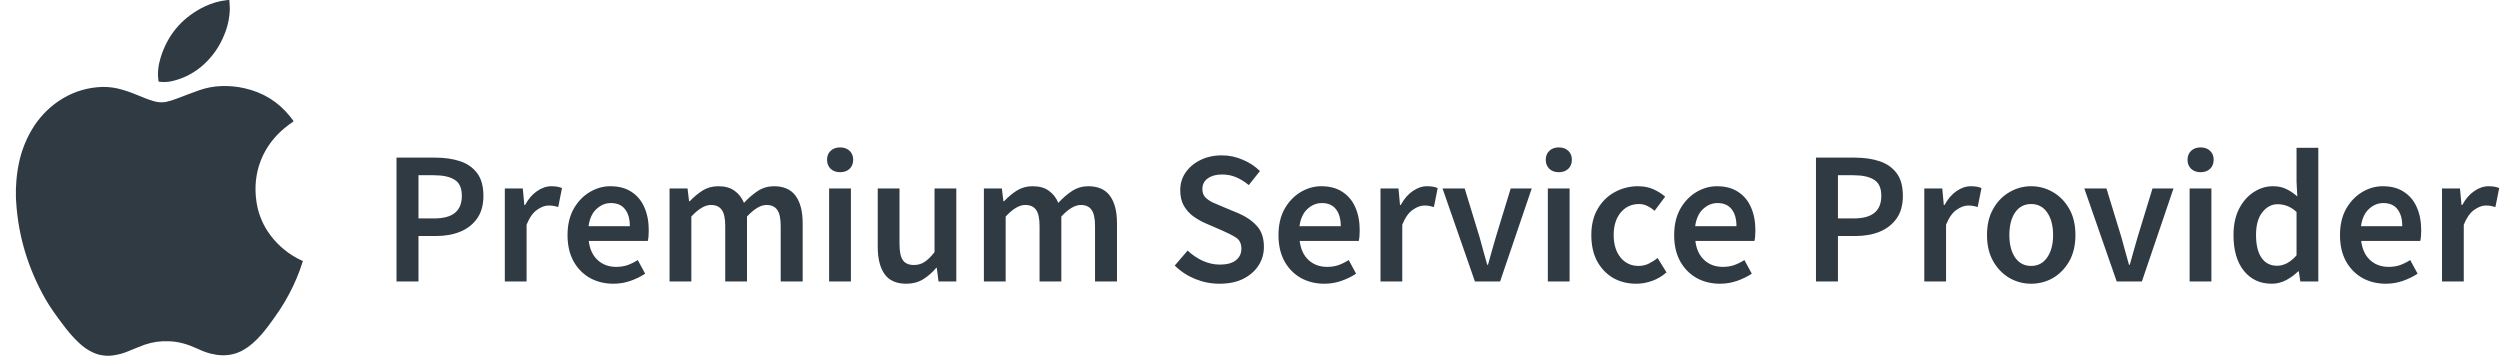
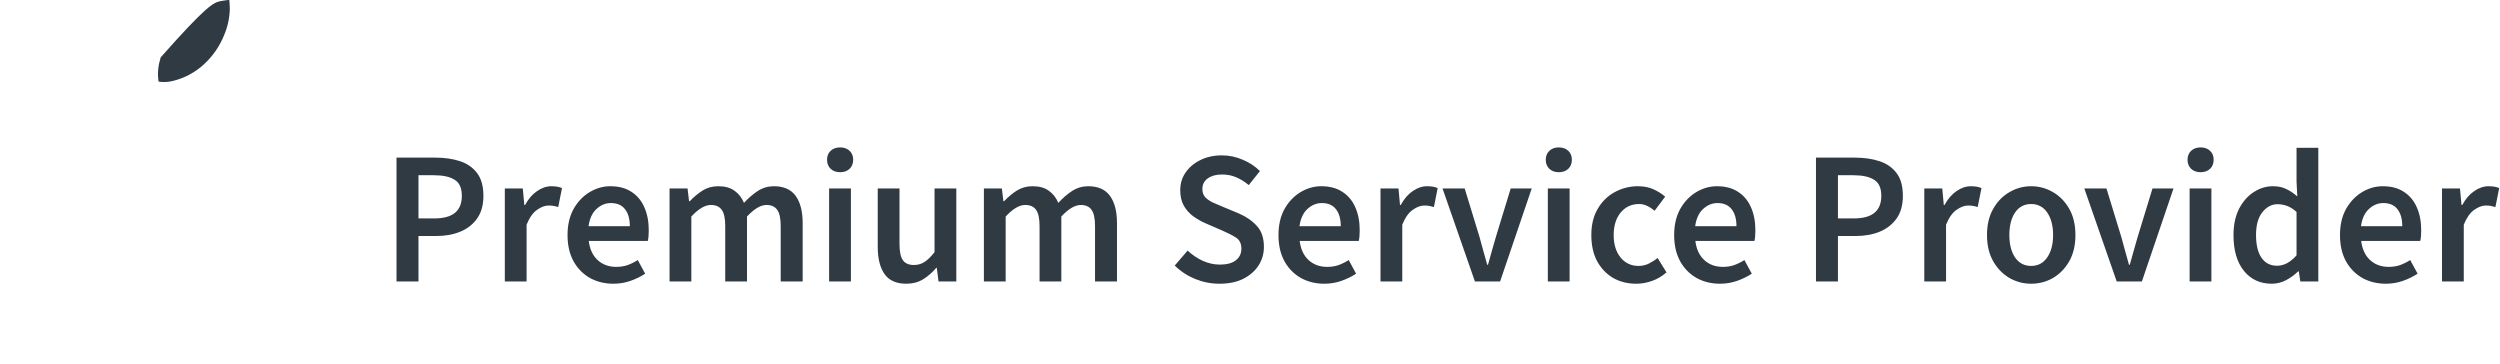
<svg xmlns="http://www.w3.org/2000/svg" width="151" height="22" viewBox="0 0 151 22" fill="none">
  <path d="M23.949 17V9.521H26.305C26.861 9.521 27.357 9.593 27.792 9.738C28.226 9.883 28.569 10.123 28.821 10.459C29.073 10.794 29.198 11.252 29.198 11.831C29.198 12.38 29.073 12.834 28.821 13.192C28.569 13.55 28.23 13.817 27.803 13.992C27.376 14.168 26.892 14.255 26.351 14.255H25.276V17H23.949ZM25.276 13.192H26.248C27.346 13.192 27.895 12.738 27.895 11.831C27.895 11.358 27.75 11.034 27.46 10.859C27.178 10.676 26.759 10.584 26.202 10.584H25.276V13.192ZM30.491 17V11.385H31.577L31.669 12.38H31.715C31.913 12.014 32.153 11.736 32.435 11.545C32.717 11.347 33.007 11.248 33.304 11.248C33.571 11.248 33.784 11.286 33.944 11.362L33.716 12.506C33.617 12.475 33.525 12.452 33.441 12.437C33.358 12.422 33.255 12.414 33.133 12.414C32.911 12.414 32.679 12.502 32.435 12.677C32.191 12.845 31.981 13.142 31.806 13.569V17H30.491ZM37.047 17.137C36.529 17.137 36.06 17.023 35.64 16.794C35.221 16.558 34.889 16.222 34.645 15.788C34.401 15.346 34.279 14.816 34.279 14.198C34.279 13.588 34.401 13.062 34.645 12.62C34.897 12.178 35.221 11.839 35.617 11.602C36.014 11.366 36.429 11.248 36.864 11.248C37.375 11.248 37.802 11.362 38.145 11.591C38.488 11.812 38.747 12.124 38.922 12.528C39.098 12.925 39.185 13.386 39.185 13.912C39.185 14.187 39.166 14.4 39.128 14.553H35.56C35.621 15.048 35.8 15.433 36.098 15.708C36.395 15.982 36.769 16.119 37.218 16.119C37.462 16.119 37.687 16.085 37.893 16.017C38.107 15.94 38.316 15.837 38.522 15.708L38.968 16.531C38.701 16.706 38.404 16.851 38.076 16.966C37.748 17.08 37.405 17.137 37.047 17.137ZM35.549 13.661H38.042C38.042 13.226 37.947 12.887 37.756 12.643C37.565 12.391 37.279 12.265 36.898 12.265C36.57 12.265 36.277 12.387 36.018 12.632C35.766 12.868 35.61 13.211 35.549 13.661ZM40.441 17V11.385H41.528L41.619 12.151H41.665C41.901 11.9 42.157 11.686 42.431 11.511C42.713 11.335 43.03 11.248 43.38 11.248C43.792 11.248 44.12 11.339 44.364 11.522C44.616 11.697 44.806 11.941 44.936 12.254C45.203 11.964 45.481 11.724 45.771 11.534C46.068 11.343 46.392 11.248 46.743 11.248C47.337 11.248 47.776 11.442 48.058 11.831C48.34 12.22 48.481 12.769 48.481 13.478V17H47.154V13.649C47.154 13.184 47.082 12.856 46.937 12.666C46.8 12.475 46.586 12.38 46.297 12.38C45.946 12.38 45.553 12.612 45.119 13.078V17H43.804V13.649C43.804 13.184 43.731 12.856 43.586 12.666C43.449 12.475 43.232 12.38 42.934 12.38C42.584 12.38 42.191 12.612 41.757 13.078V17H40.441ZM50.079 17V11.385H51.395V17H50.079ZM50.743 10.402C50.506 10.402 50.316 10.333 50.171 10.196C50.026 10.058 49.954 9.875 49.954 9.647C49.954 9.426 50.026 9.246 50.171 9.109C50.316 8.972 50.506 8.903 50.743 8.903C50.979 8.903 51.17 8.972 51.315 9.109C51.459 9.246 51.532 9.426 51.532 9.647C51.532 9.875 51.459 10.058 51.315 10.196C51.17 10.333 50.979 10.402 50.743 10.402ZM54.742 17.137C54.14 17.137 53.701 16.943 53.427 16.554C53.153 16.165 53.015 15.616 53.015 14.907V11.385H54.33V14.736C54.33 15.201 54.399 15.529 54.536 15.719C54.673 15.91 54.895 16.005 55.2 16.005C55.444 16.005 55.657 15.944 55.84 15.822C56.031 15.7 56.233 15.502 56.446 15.227V11.385H57.761V17H56.686L56.583 16.177H56.549C56.305 16.466 56.038 16.699 55.748 16.874C55.459 17.05 55.123 17.137 54.742 17.137ZM59.427 17V11.385H60.513L60.605 12.151H60.651C60.887 11.9 61.142 11.686 61.417 11.511C61.699 11.335 62.015 11.248 62.366 11.248C62.778 11.248 63.105 11.339 63.349 11.522C63.601 11.697 63.792 11.941 63.921 12.254C64.188 11.964 64.466 11.724 64.756 11.534C65.053 11.343 65.377 11.248 65.728 11.248C66.323 11.248 66.761 11.442 67.043 11.831C67.325 12.22 67.466 12.769 67.466 13.478V17H66.14V13.649C66.14 13.184 66.067 12.856 65.923 12.666C65.785 12.475 65.572 12.38 65.282 12.38C64.931 12.38 64.539 12.612 64.104 13.078V17H62.789V13.649C62.789 13.184 62.717 12.856 62.572 12.666C62.435 12.475 62.217 12.38 61.92 12.38C61.569 12.38 61.177 12.612 60.742 13.078V17H59.427ZM73.653 17.137C73.15 17.137 72.662 17.042 72.189 16.851C71.724 16.661 71.312 16.39 70.954 16.039L71.732 15.136C71.999 15.387 72.303 15.593 72.647 15.754C72.99 15.906 73.333 15.982 73.676 15.982C74.103 15.982 74.427 15.895 74.648 15.719C74.869 15.544 74.98 15.311 74.98 15.022C74.98 14.709 74.869 14.484 74.648 14.347C74.434 14.21 74.16 14.069 73.824 13.924L72.795 13.478C72.551 13.371 72.311 13.234 72.075 13.066C71.846 12.898 71.655 12.685 71.503 12.426C71.358 12.166 71.286 11.854 71.286 11.488C71.286 11.091 71.392 10.737 71.606 10.424C71.827 10.104 72.124 9.853 72.498 9.67C72.879 9.479 73.314 9.384 73.802 9.384C74.236 9.384 74.655 9.471 75.059 9.647C75.464 9.814 75.811 10.043 76.1 10.333L75.425 11.179C75.189 10.981 74.938 10.825 74.671 10.71C74.412 10.596 74.122 10.539 73.802 10.539C73.451 10.539 73.165 10.619 72.944 10.779C72.73 10.931 72.624 11.145 72.624 11.419C72.624 11.61 72.677 11.77 72.784 11.9C72.898 12.022 73.047 12.128 73.23 12.22C73.413 12.304 73.607 12.387 73.813 12.471L74.831 12.895C75.273 13.085 75.635 13.337 75.917 13.649C76.199 13.954 76.34 14.377 76.34 14.919C76.34 15.323 76.234 15.693 76.02 16.028C75.807 16.363 75.498 16.634 75.094 16.84C74.697 17.038 74.217 17.137 73.653 17.137ZM79.987 17.137C79.469 17.137 79 17.023 78.581 16.794C78.162 16.558 77.83 16.222 77.586 15.788C77.342 15.346 77.22 14.816 77.22 14.198C77.22 13.588 77.342 13.062 77.586 12.62C77.838 12.178 78.162 11.839 78.558 11.602C78.954 11.366 79.37 11.248 79.805 11.248C80.315 11.248 80.742 11.362 81.085 11.591C81.428 11.812 81.688 12.124 81.863 12.528C82.038 12.925 82.126 13.386 82.126 13.912C82.126 14.187 82.107 14.4 82.069 14.553H78.501C78.562 15.048 78.741 15.433 79.038 15.708C79.336 15.982 79.709 16.119 80.159 16.119C80.403 16.119 80.628 16.085 80.834 16.017C81.047 15.94 81.257 15.837 81.463 15.708L81.909 16.531C81.642 16.706 81.345 16.851 81.017 16.966C80.689 17.08 80.346 17.137 79.987 17.137ZM78.489 13.661H80.982C80.982 13.226 80.887 12.887 80.697 12.643C80.506 12.391 80.22 12.265 79.839 12.265C79.511 12.265 79.218 12.387 78.958 12.632C78.707 12.868 78.55 13.211 78.489 13.661ZM83.382 17V11.385H84.469L84.56 12.38H84.606C84.804 12.014 85.044 11.736 85.326 11.545C85.608 11.347 85.898 11.248 86.195 11.248C86.462 11.248 86.676 11.286 86.836 11.362L86.607 12.506C86.508 12.475 86.416 12.452 86.333 12.437C86.249 12.422 86.146 12.414 86.024 12.414C85.803 12.414 85.57 12.502 85.326 12.677C85.082 12.845 84.873 13.142 84.697 13.569V17H83.382ZM89.085 17L87.129 11.385H88.467L89.359 14.301C89.436 14.576 89.512 14.854 89.588 15.136C89.672 15.418 89.752 15.704 89.828 15.994H89.874C89.958 15.704 90.038 15.418 90.114 15.136C90.198 14.854 90.278 14.576 90.354 14.301L91.246 11.385H92.516L90.606 17H89.085ZM93.489 17V11.385H94.804V17H93.489ZM94.152 10.402C93.916 10.402 93.725 10.333 93.581 10.196C93.436 10.058 93.363 9.875 93.363 9.647C93.363 9.426 93.436 9.246 93.581 9.109C93.725 8.972 93.916 8.903 94.152 8.903C94.389 8.903 94.579 8.972 94.724 9.109C94.869 9.246 94.941 9.426 94.941 9.647C94.941 9.875 94.869 10.058 94.724 10.196C94.579 10.333 94.389 10.402 94.152 10.402ZM98.826 17.137C98.316 17.137 97.854 17.023 97.443 16.794C97.039 16.558 96.715 16.222 96.471 15.788C96.234 15.346 96.116 14.816 96.116 14.198C96.116 13.573 96.246 13.043 96.505 12.609C96.764 12.166 97.107 11.831 97.534 11.602C97.969 11.366 98.434 11.248 98.929 11.248C99.288 11.248 99.6 11.309 99.867 11.431C100.134 11.553 100.37 11.701 100.576 11.877L99.936 12.734C99.791 12.605 99.642 12.506 99.49 12.437C99.337 12.361 99.173 12.323 98.998 12.323C98.548 12.323 98.178 12.494 97.889 12.837C97.607 13.18 97.466 13.634 97.466 14.198C97.466 14.755 97.603 15.205 97.877 15.548C98.159 15.891 98.522 16.062 98.964 16.062C99.185 16.062 99.391 16.017 99.581 15.925C99.779 15.826 99.959 15.712 100.119 15.582L100.656 16.451C100.397 16.68 100.107 16.851 99.787 16.966C99.467 17.08 99.147 17.137 98.826 17.137ZM103.887 17.137C103.368 17.137 102.9 17.023 102.48 16.794C102.061 16.558 101.729 16.222 101.485 15.788C101.241 15.346 101.119 14.816 101.119 14.198C101.119 13.588 101.241 13.062 101.485 12.62C101.737 12.178 102.061 11.839 102.457 11.602C102.854 11.366 103.269 11.248 103.704 11.248C104.215 11.248 104.642 11.362 104.985 11.591C105.328 11.812 105.587 12.124 105.762 12.528C105.938 12.925 106.025 13.386 106.025 13.912C106.025 14.187 106.006 14.4 105.968 14.553H102.4C102.461 15.048 102.64 15.433 102.938 15.708C103.235 15.982 103.609 16.119 104.058 16.119C104.302 16.119 104.527 16.085 104.733 16.017C104.947 15.94 105.156 15.837 105.362 15.708L105.808 16.531C105.541 16.706 105.244 16.851 104.916 16.966C104.588 17.08 104.245 17.137 103.887 17.137ZM102.389 13.661H104.882C104.882 13.226 104.786 12.887 104.596 12.643C104.405 12.391 104.119 12.265 103.738 12.265C103.41 12.265 103.117 12.387 102.858 12.632C102.606 12.868 102.45 13.211 102.389 13.661ZM109.685 17V9.521H112.041C112.598 9.521 113.093 9.593 113.528 9.738C113.962 9.883 114.305 10.123 114.557 10.459C114.809 10.794 114.934 11.252 114.934 11.831C114.934 12.38 114.809 12.834 114.557 13.192C114.305 13.55 113.966 13.817 113.539 13.992C113.112 14.168 112.628 14.255 112.087 14.255H111.012V17H109.685ZM111.012 13.192H111.984C113.082 13.192 113.631 12.738 113.631 11.831C113.631 11.358 113.486 11.034 113.196 10.859C112.914 10.676 112.495 10.584 111.938 10.584H111.012V13.192ZM116.227 17V11.385H117.313L117.405 12.38H117.451C117.649 12.014 117.889 11.736 118.171 11.545C118.453 11.347 118.743 11.248 119.04 11.248C119.307 11.248 119.52 11.286 119.681 11.362L119.452 12.506C119.353 12.475 119.261 12.452 119.177 12.437C119.094 12.422 118.991 12.414 118.869 12.414C118.648 12.414 118.415 12.502 118.171 12.677C117.927 12.845 117.717 13.142 117.542 13.569V17H116.227ZM122.68 17.137C122.215 17.137 121.78 17.023 121.376 16.794C120.972 16.558 120.644 16.222 120.393 15.788C120.141 15.346 120.015 14.816 120.015 14.198C120.015 13.573 120.141 13.043 120.393 12.609C120.644 12.166 120.972 11.831 121.376 11.602C121.78 11.366 122.215 11.248 122.68 11.248C123.153 11.248 123.591 11.366 123.995 11.602C124.399 11.831 124.727 12.166 124.979 12.609C125.23 13.043 125.356 13.573 125.356 14.198C125.356 14.816 125.23 15.346 124.979 15.788C124.727 16.222 124.399 16.558 123.995 16.794C123.591 17.023 123.153 17.137 122.68 17.137ZM122.68 16.062C123.092 16.062 123.416 15.891 123.652 15.548C123.888 15.205 124.007 14.755 124.007 14.198C124.007 13.634 123.888 13.18 123.652 12.837C123.416 12.494 123.092 12.323 122.68 12.323C122.268 12.323 121.944 12.494 121.708 12.837C121.479 13.18 121.365 13.634 121.365 14.198C121.365 14.755 121.479 15.205 121.708 15.548C121.944 15.891 122.268 16.062 122.68 16.062ZM127.849 17L125.893 11.385H127.231L128.123 14.301C128.199 14.576 128.276 14.854 128.352 15.136C128.436 15.418 128.516 15.704 128.592 15.994H128.638C128.722 15.704 128.802 15.418 128.878 15.136C128.962 14.854 129.042 14.576 129.118 14.301L130.01 11.385H131.279L129.37 17H127.849ZM132.253 17V11.385H133.568V17H132.253ZM132.916 10.402C132.68 10.402 132.489 10.333 132.344 10.196C132.2 10.058 132.127 9.875 132.127 9.647C132.127 9.426 132.2 9.246 132.344 9.109C132.489 8.972 132.68 8.903 132.916 8.903C133.152 8.903 133.343 8.972 133.488 9.109C133.633 9.246 133.705 9.426 133.705 9.647C133.705 9.875 133.633 10.058 133.488 10.196C133.343 10.333 133.152 10.402 132.916 10.402ZM137.213 17.137C136.511 17.137 135.951 16.878 135.532 16.36C135.112 15.841 134.903 15.121 134.903 14.198C134.903 13.588 135.013 13.062 135.234 12.62C135.463 12.178 135.76 11.839 136.126 11.602C136.492 11.366 136.877 11.248 137.281 11.248C137.602 11.248 137.872 11.305 138.093 11.419C138.322 11.526 138.543 11.675 138.757 11.865L138.711 10.962V8.926H140.026V17H138.94L138.848 16.394H138.802C138.597 16.6 138.356 16.775 138.082 16.92C137.808 17.065 137.518 17.137 137.213 17.137ZM137.533 16.051C137.952 16.051 138.345 15.841 138.711 15.422V12.803C138.52 12.628 138.33 12.506 138.139 12.437C137.949 12.368 137.758 12.334 137.567 12.334C137.209 12.334 136.9 12.498 136.641 12.826C136.389 13.146 136.264 13.6 136.264 14.187C136.264 14.789 136.374 15.25 136.595 15.57C136.816 15.891 137.129 16.051 137.533 16.051ZM144.102 17.137C143.584 17.137 143.115 17.023 142.696 16.794C142.277 16.558 141.945 16.222 141.701 15.788C141.457 15.346 141.335 14.816 141.335 14.198C141.335 13.588 141.457 13.062 141.701 12.62C141.953 12.178 142.277 11.839 142.673 11.602C143.069 11.366 143.485 11.248 143.919 11.248C144.43 11.248 144.857 11.362 145.2 11.591C145.543 11.812 145.803 12.124 145.978 12.528C146.153 12.925 146.241 13.386 146.241 13.912C146.241 14.187 146.222 14.4 146.184 14.553H142.616C142.677 15.048 142.856 15.433 143.153 15.708C143.451 15.982 143.824 16.119 144.274 16.119C144.518 16.119 144.743 16.085 144.949 16.017C145.162 15.94 145.372 15.837 145.578 15.708L146.024 16.531C145.757 16.706 145.46 16.851 145.132 16.966C144.804 17.08 144.461 17.137 144.102 17.137ZM142.604 13.661H145.097C145.097 13.226 145.002 12.887 144.811 12.643C144.621 12.391 144.335 12.265 143.954 12.265C143.626 12.265 143.332 12.387 143.073 12.632C142.822 12.868 142.665 13.211 142.604 13.661ZM147.497 17V11.385H148.583L148.675 12.38H148.721C148.919 12.014 149.159 11.736 149.441 11.545C149.723 11.347 150.013 11.248 150.31 11.248C150.577 11.248 150.791 11.286 150.951 11.362L150.722 12.506C150.623 12.475 150.531 12.452 150.448 12.437C150.364 12.422 150.261 12.414 150.139 12.414C149.918 12.414 149.685 12.502 149.441 12.677C149.197 12.845 148.988 13.142 148.812 13.569V17H147.497Z" fill="#303A43" />
-   <path d="M0.961 11.95V11.343C0.963 11.322 0.968 11.301 0.969 11.281C0.984 10.824 1.037 10.37 1.128 9.922C1.271 9.189 1.538 8.486 1.916 7.844C2.325 7.144 2.886 6.547 3.555 6.096C4.231 5.639 5.008 5.356 5.817 5.274C6.24 5.227 6.667 5.248 7.083 5.339C7.488 5.437 7.885 5.569 8.269 5.731C8.606 5.867 8.939 6.015 9.291 6.11C9.519 6.18 9.759 6.198 9.995 6.162C10.248 6.108 10.497 6.032 10.737 5.934C11.173 5.77 11.606 5.598 12.046 5.446C12.476 5.297 12.925 5.213 13.379 5.198C13.85 5.182 14.322 5.227 14.781 5.332C15.888 5.585 16.808 6.145 17.524 7.04C17.597 7.132 17.666 7.227 17.738 7.324L17.68 7.365C17.517 7.486 17.348 7.599 17.192 7.731C16.554 8.262 16.063 8.905 15.756 9.684C15.439 10.489 15.366 11.323 15.489 12.176C15.58 12.815 15.81 13.426 16.163 13.964C16.611 14.646 17.22 15.205 17.935 15.592C18.049 15.655 18.172 15.705 18.29 15.762V15.793C18.286 15.799 18.283 15.804 18.281 15.811C18.069 16.485 17.795 17.138 17.462 17.76C17.116 18.424 16.691 19.036 16.246 19.635C15.945 20.04 15.624 20.426 15.239 20.755C14.903 21.043 14.534 21.272 14.1 21.382C13.634 21.503 13.168 21.471 12.708 21.355C12.394 21.277 12.1 21.143 11.807 21.011C11.297 20.781 10.768 20.63 10.206 20.612C9.706 20.588 9.207 20.659 8.734 20.821C8.414 20.935 8.103 21.071 7.789 21.198C7.496 21.325 7.188 21.413 6.872 21.46C6.791 21.47 6.708 21.478 6.626 21.487H6.387C6.372 21.484 6.356 21.481 6.341 21.479C6.099 21.462 5.862 21.402 5.64 21.302C5.321 21.156 5.028 20.956 4.774 20.713C4.391 20.361 4.064 19.958 3.753 19.541C3.391 19.056 3.032 18.571 2.733 18.043C1.713 16.241 1.113 14.31 0.979 12.236C0.973 12.141 0.967 12.045 0.961 11.95Z" fill="#303A43" />
-   <path d="M13.85 0C13.861 0.183 13.884 0.366 13.881 0.548C13.866 1.089 13.75 1.622 13.538 2.12C13.272 2.783 12.863 3.379 12.341 3.863C11.813 4.358 11.168 4.709 10.469 4.882C10.206 4.951 9.932 4.971 9.661 4.942C9.579 4.931 9.579 4.932 9.568 4.85C9.501 4.376 9.568 3.913 9.707 3.463C10.117 2.149 10.922 1.164 12.128 0.512C12.499 0.308 12.898 0.159 13.311 0.07C13.442 0.043 13.574 0.029 13.706 0.009C13.722 0.009 13.739 0.003 13.758 0H13.85Z" fill="#303A43" />
+   <path d="M13.85 0C13.861 0.183 13.884 0.366 13.881 0.548C13.866 1.089 13.75 1.622 13.538 2.12C13.272 2.783 12.863 3.379 12.341 3.863C11.813 4.358 11.168 4.709 10.469 4.882C10.206 4.951 9.932 4.971 9.661 4.942C9.579 4.931 9.579 4.932 9.568 4.85C9.501 4.376 9.568 3.913 9.707 3.463C12.499 0.308 12.898 0.159 13.311 0.07C13.442 0.043 13.574 0.029 13.706 0.009C13.722 0.009 13.739 0.003 13.758 0H13.85Z" fill="#303A43" />
</svg>